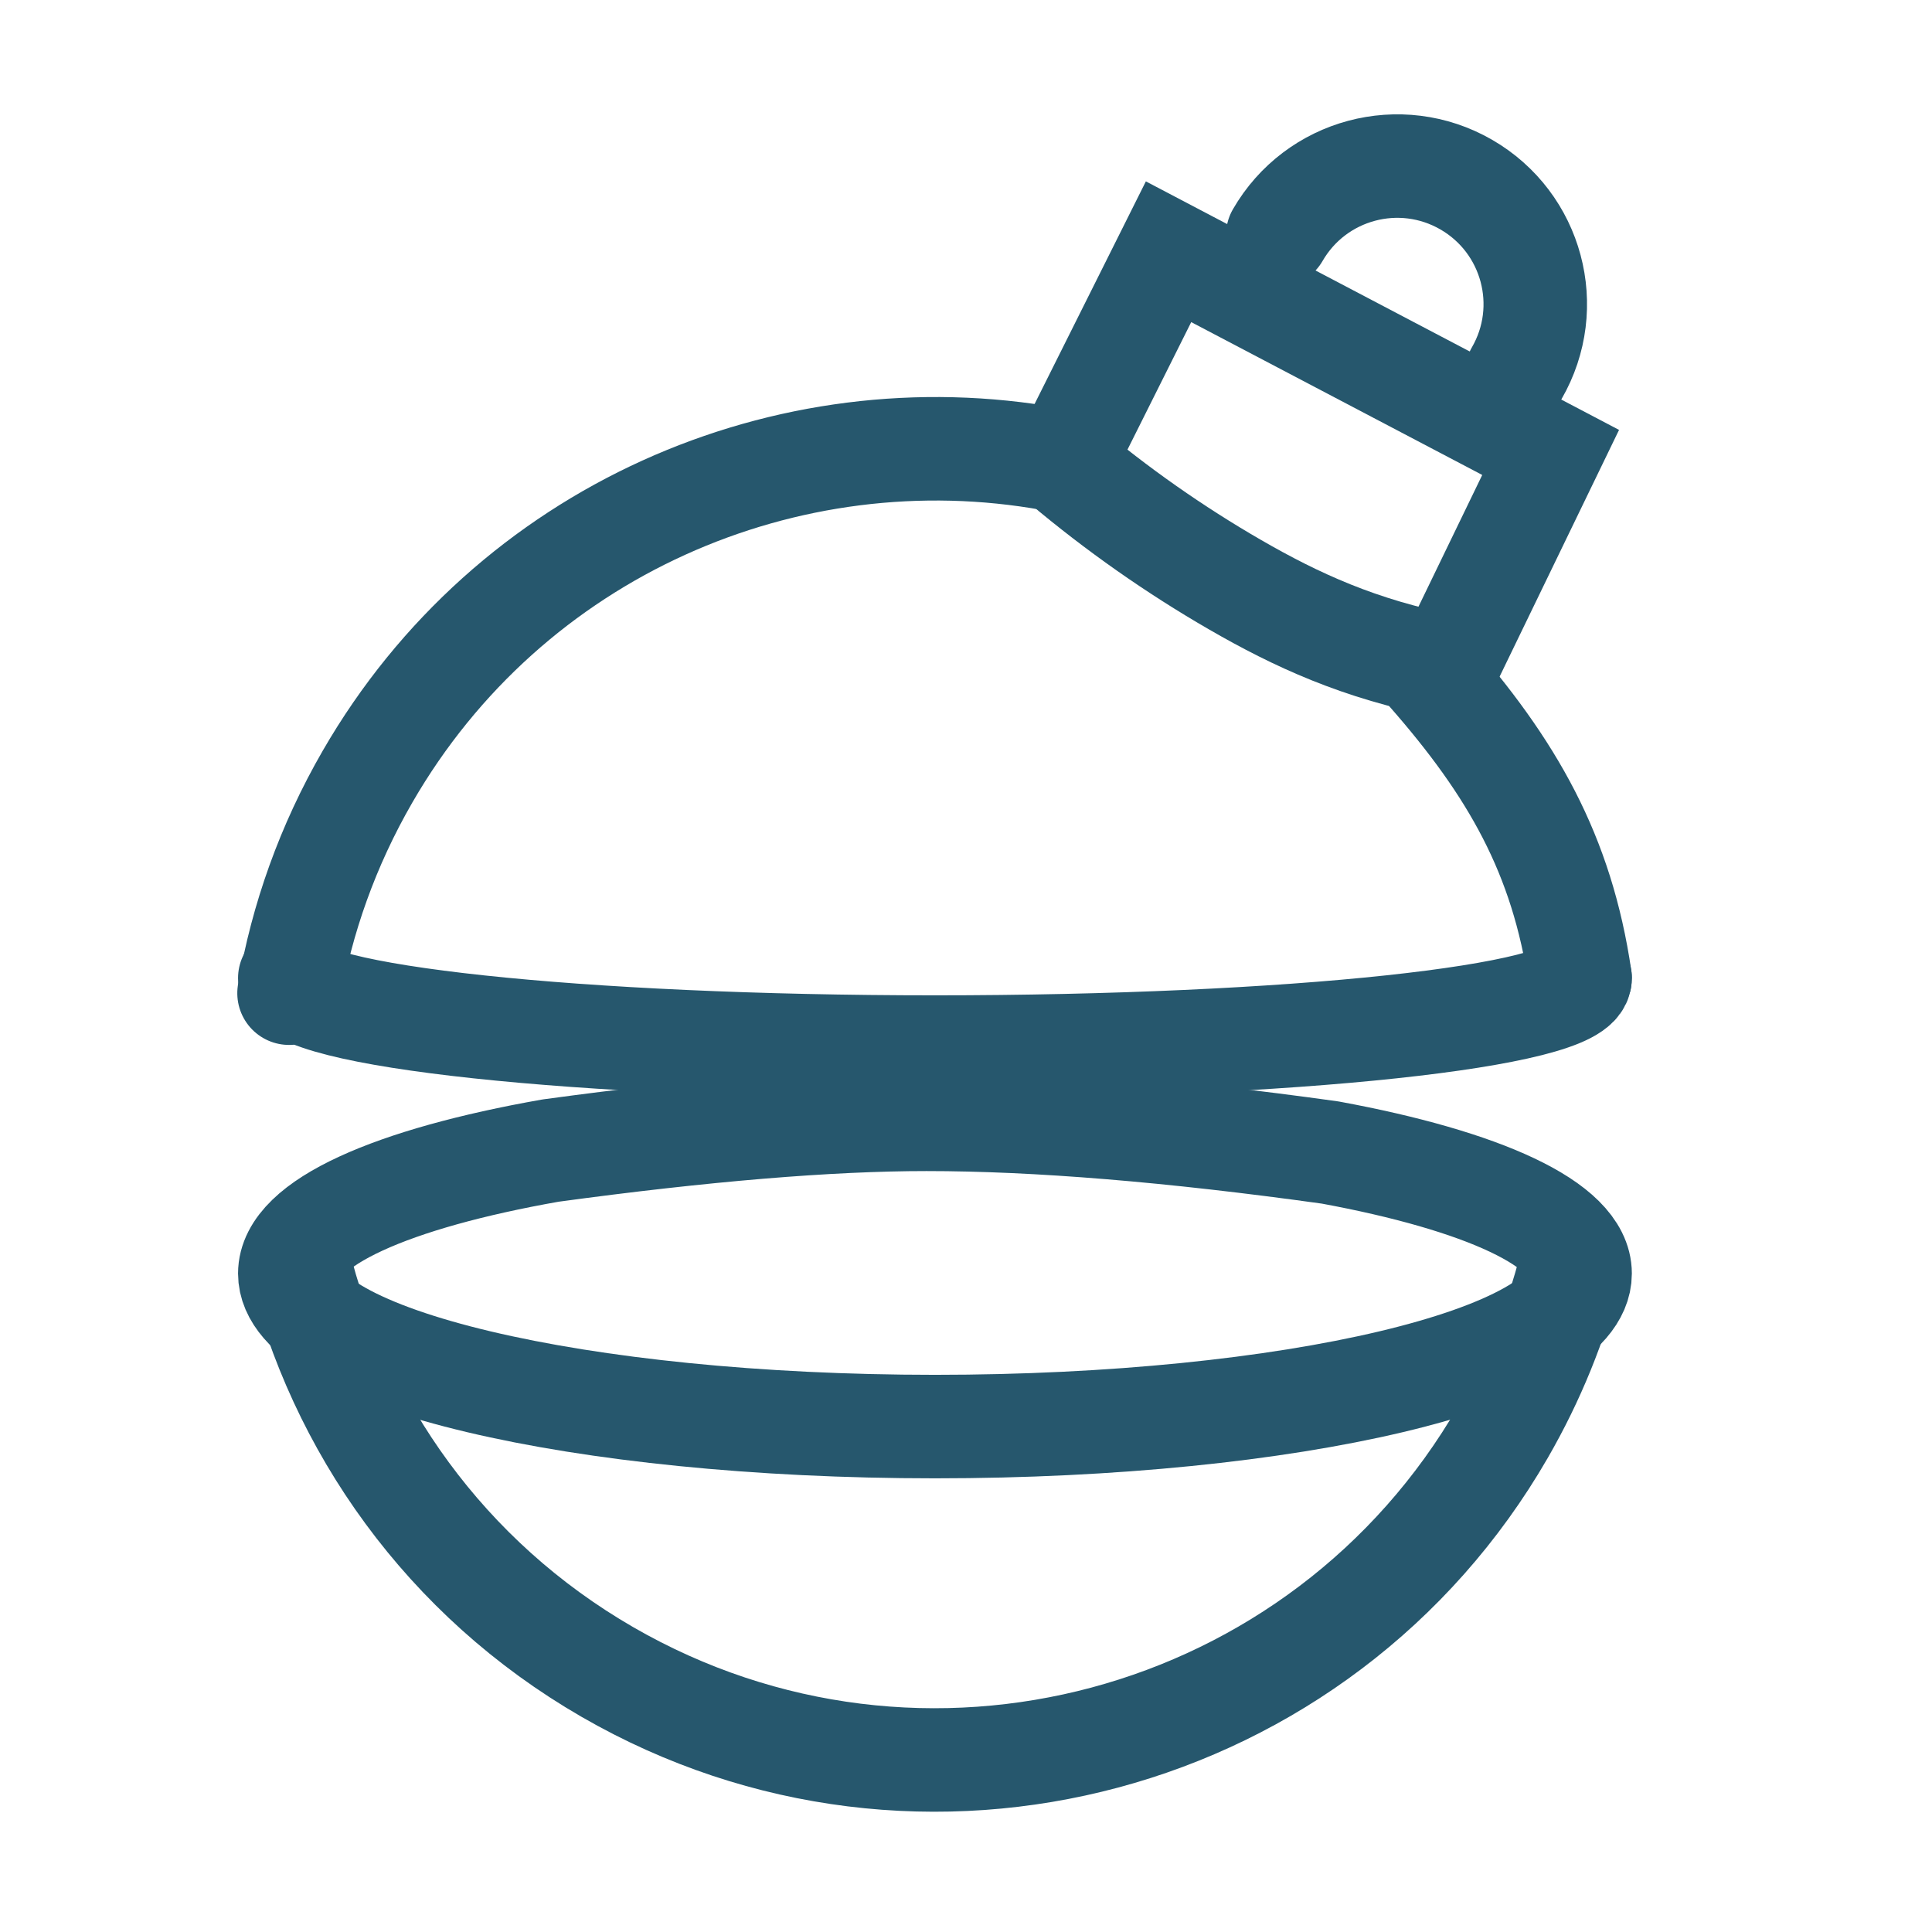
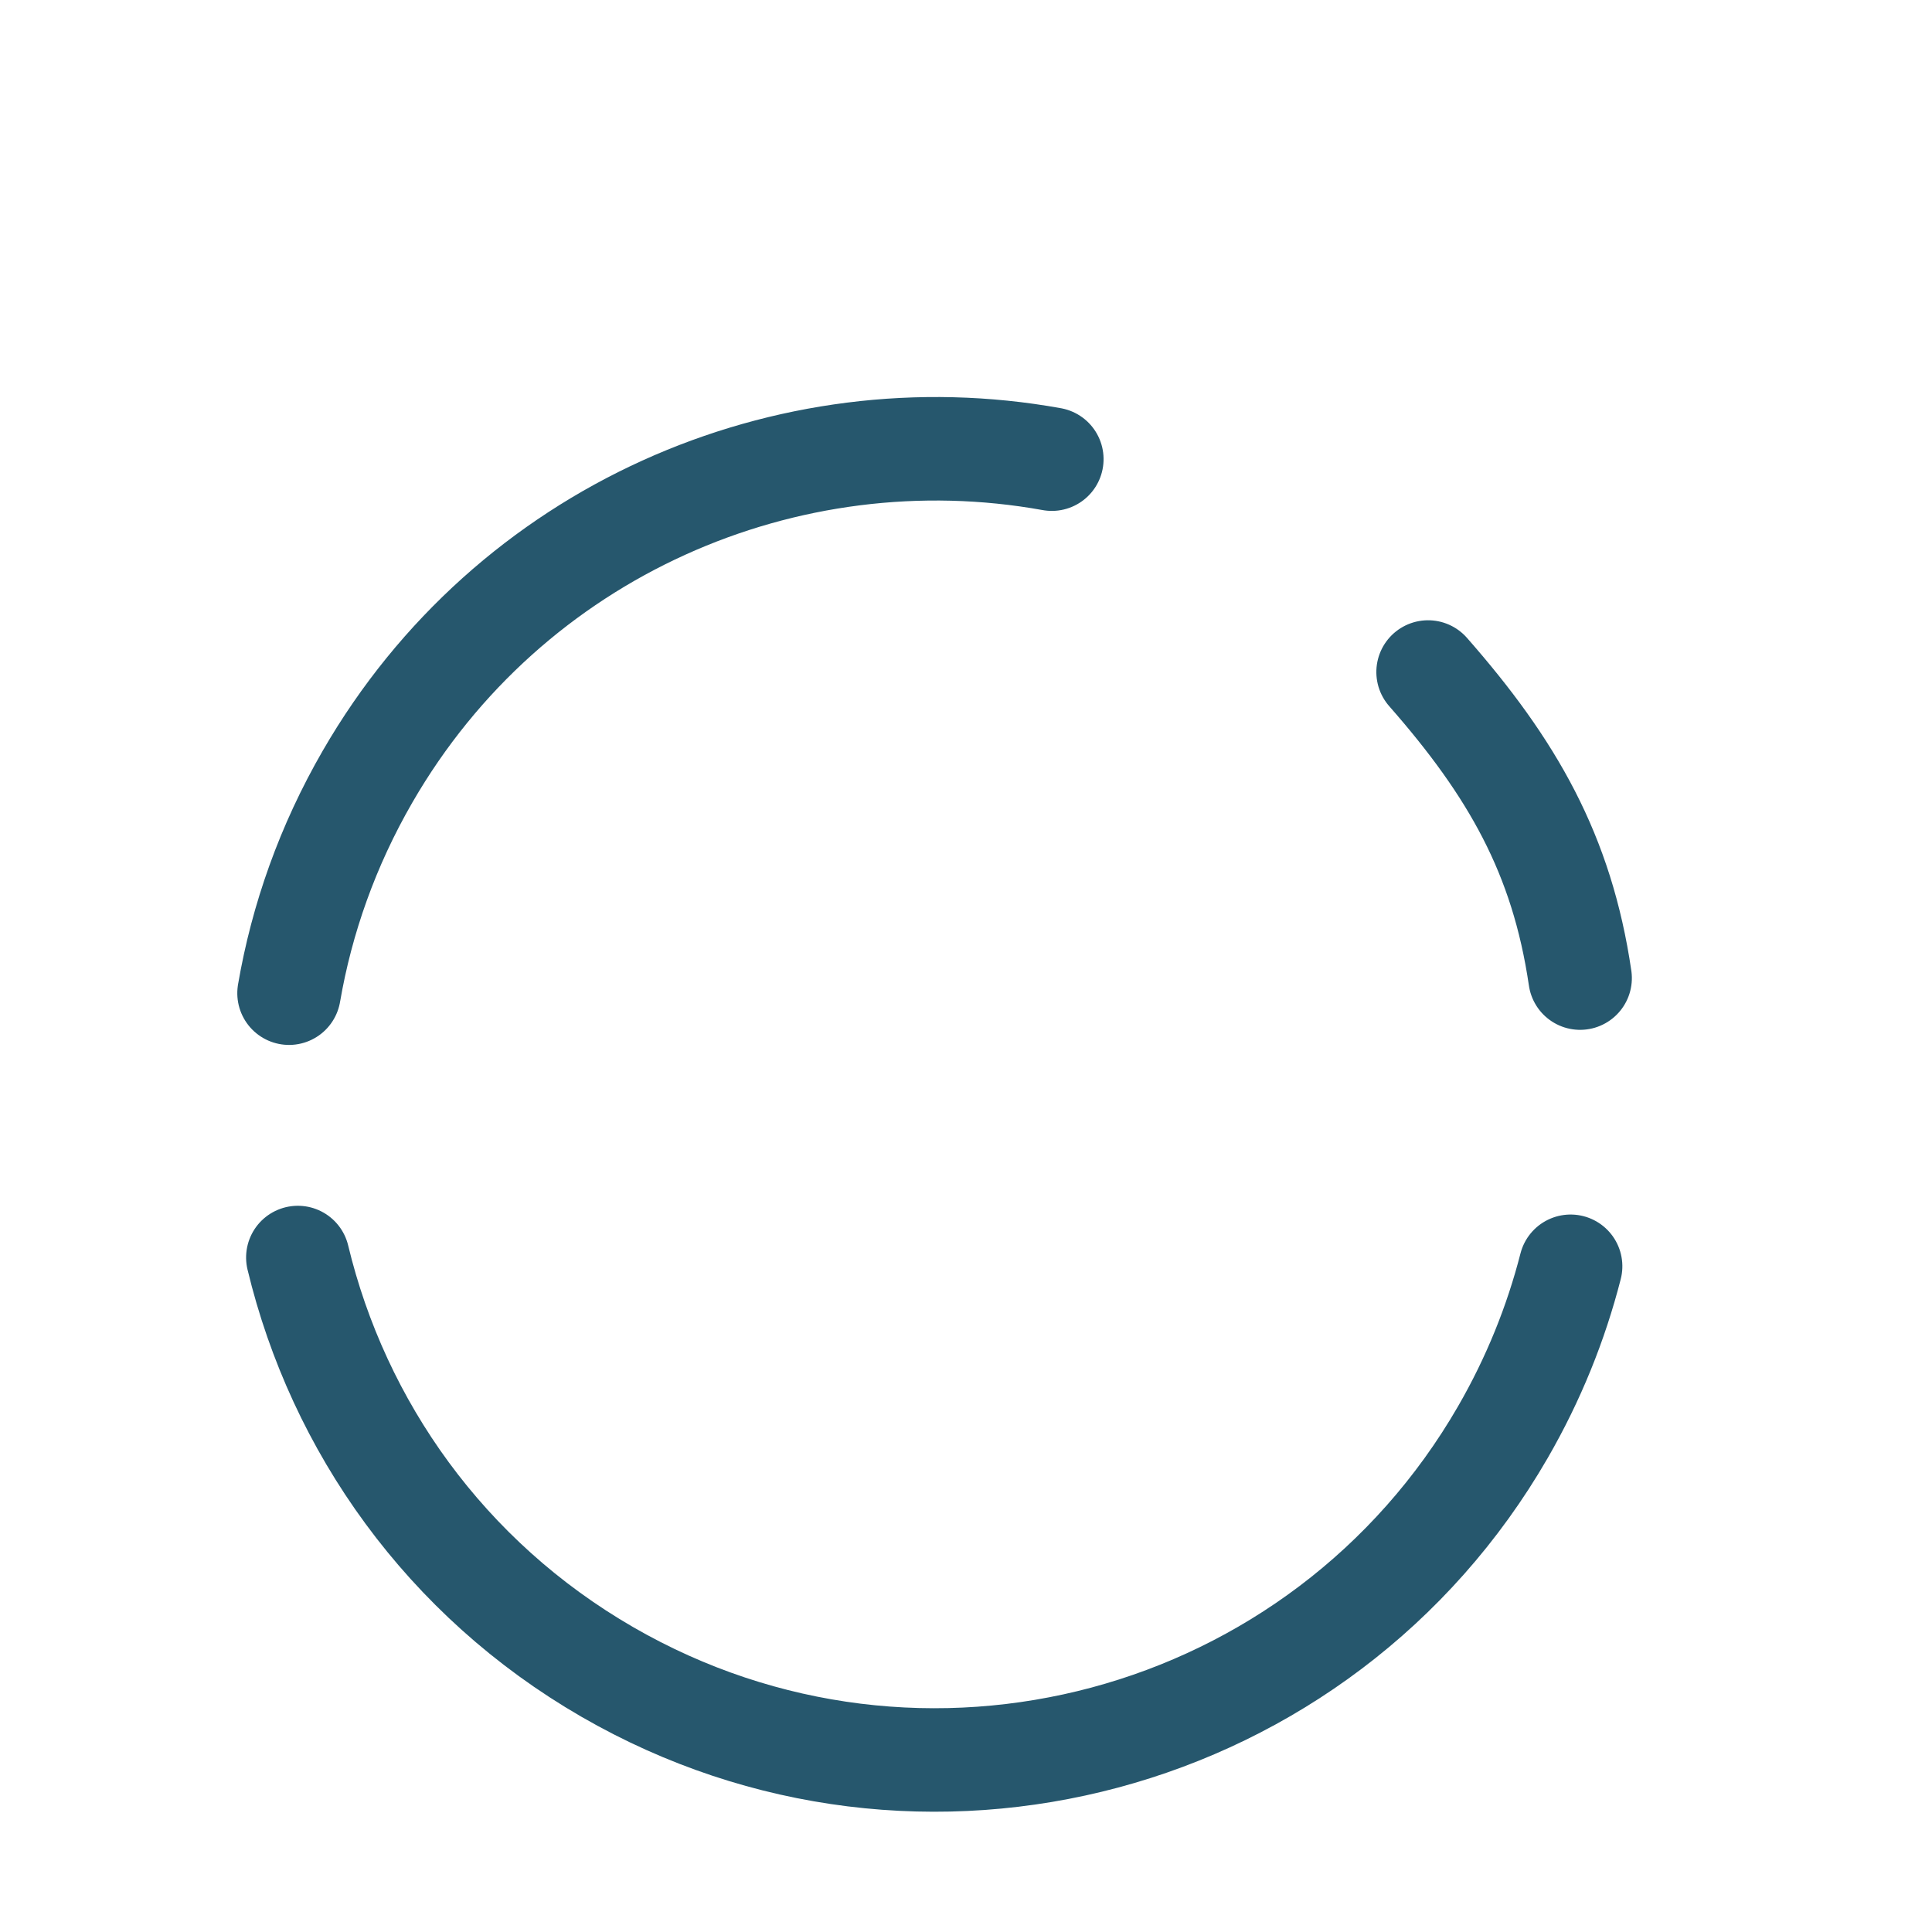
<svg xmlns="http://www.w3.org/2000/svg" width="28px" height="28px" viewBox="0 0 28 28" version="1.1">
  <title>ic_87</title>
  <g id="Submenu_Icons" stroke="none" stroke-width="1" fill="none" fill-rule="evenodd">
    <g id="ic_87" transform="translate(-18, -18)" stroke="#26576D" stroke-width="1.5">
      <g id="ic" transform="translate(16, 15.925)">
        <g id="Group" transform="translate(17.027, 15.529) rotate(-330) translate(-17.027, -15.529) translate(7.527, 3.083)">
          <path d="M6.288,6.449 C2.622,7.766 -3.79173681e-15,11.273 -3.79173681e-15,15.392 C-3.79173681e-15,16.548 0.206,17.655 0.584,18.679 M2.61,21.933 C4.341,23.756 6.788,24.892 9.5,24.892 C14.747,24.892 19,20.639 19,15.392 C19,14.501 18.877,13.638 18.648,12.82 M16.679,9.134 C15.554,7.712 14.306,6.988 12.553,6.394" id="Shape" stroke-linecap="round" stroke-linejoin="round" />
-           <path d="M11.5,2 C11.5,0.895 10.605,-1.92356278e-14 9.5,-1.92356278e-14 C8.395,-1.92356278e-14 7.5,0.895 7.5,2" id="Path" stroke-linecap="round" stroke-linejoin="round" />
-           <path d="M12.5,2.75 L12.75,6.182 C11.53,6.607 10.515,6.697 9.5,6.697 C8.485,6.697 7.47,6.607 6.456,6.427 L6.25,3 L12.5,2.75 Z" id="Rectangle" />
        </g>
-         <path d="M9.98,18.75 C7.686,19.154 6.2,19.802 6.2,20.532 C6.2,21.757 10.386,22.75 15.55,22.75 C20.714,22.75 24.9,21.757 24.9,20.532 C24.9,19.819 23.481,19.184 21.276,18.778 C18.979,18.458 17.03,18.297 15.428,18.297 C14.016,18.297 12.2,18.448 9.98,18.75 Z" id="Path" stroke-linecap="round" stroke-linejoin="round" />
-         <path d="M6.2,16.25 C6.2,16.802 10.386,17.25 15.55,17.25 C20.714,17.25 24.9,16.802 24.9,16.25" id="Path" stroke-linecap="round" stroke-linejoin="round" />
      </g>
    </g>
  </g>
</svg>